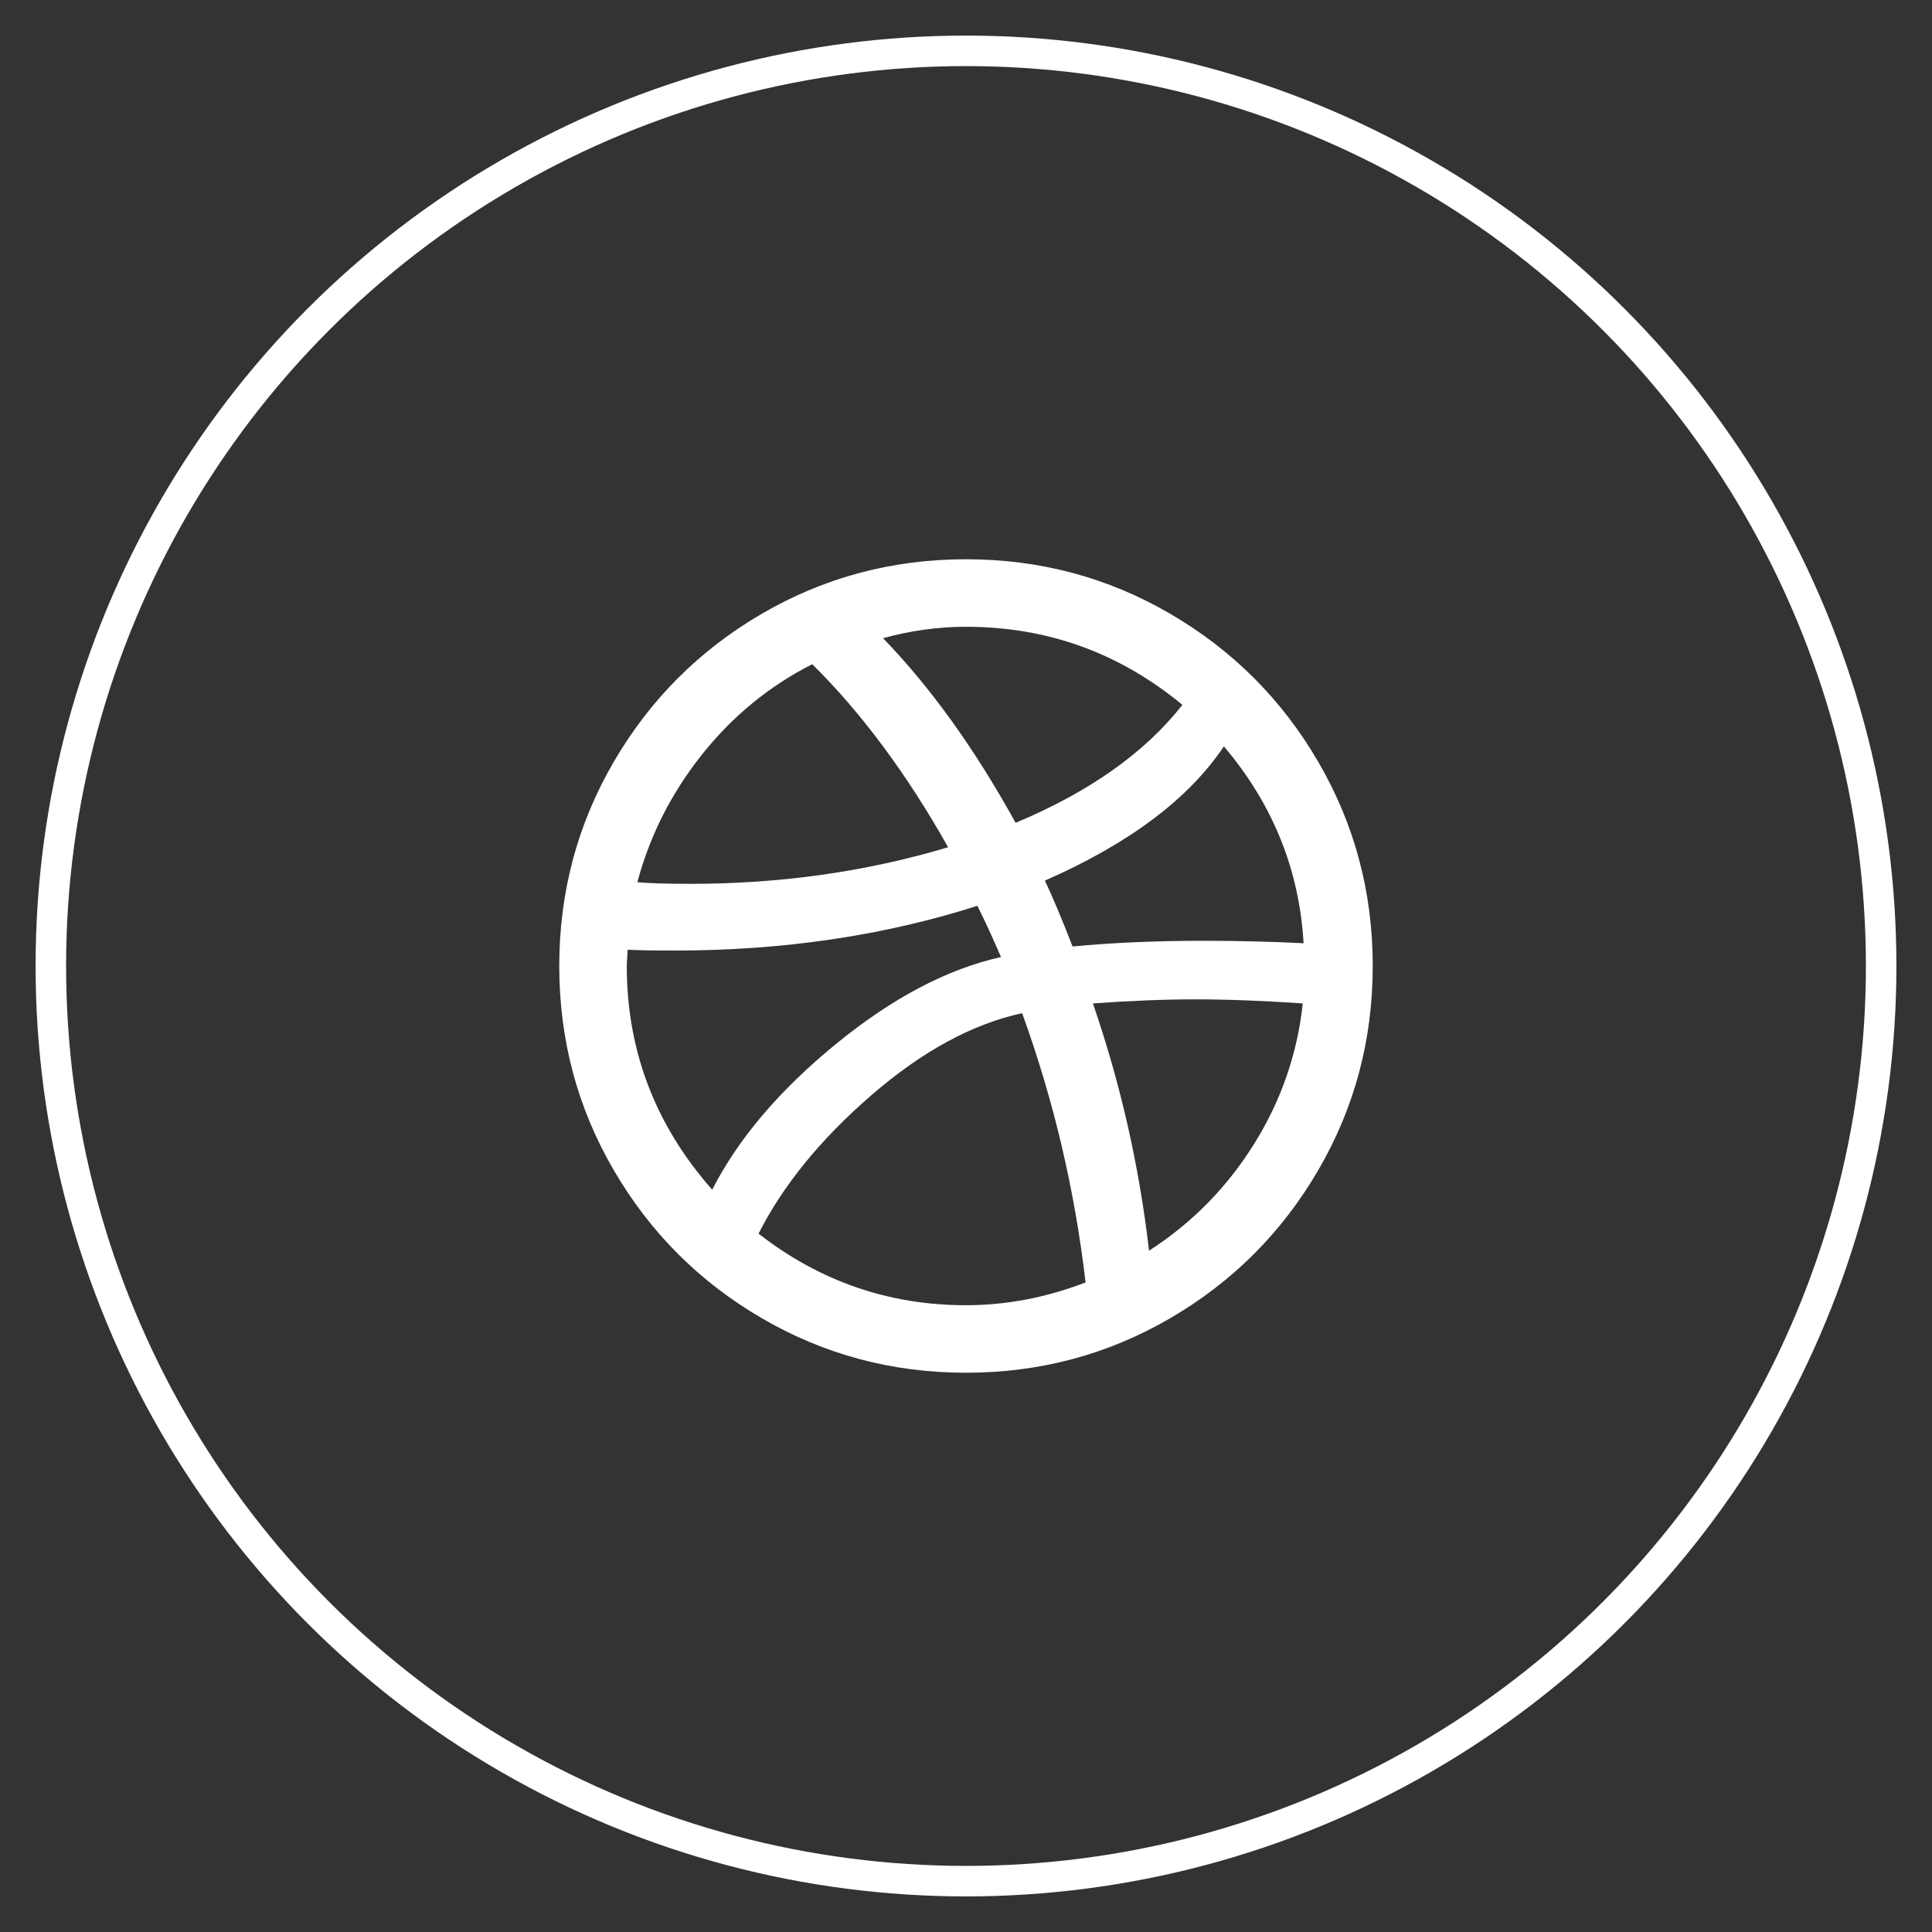
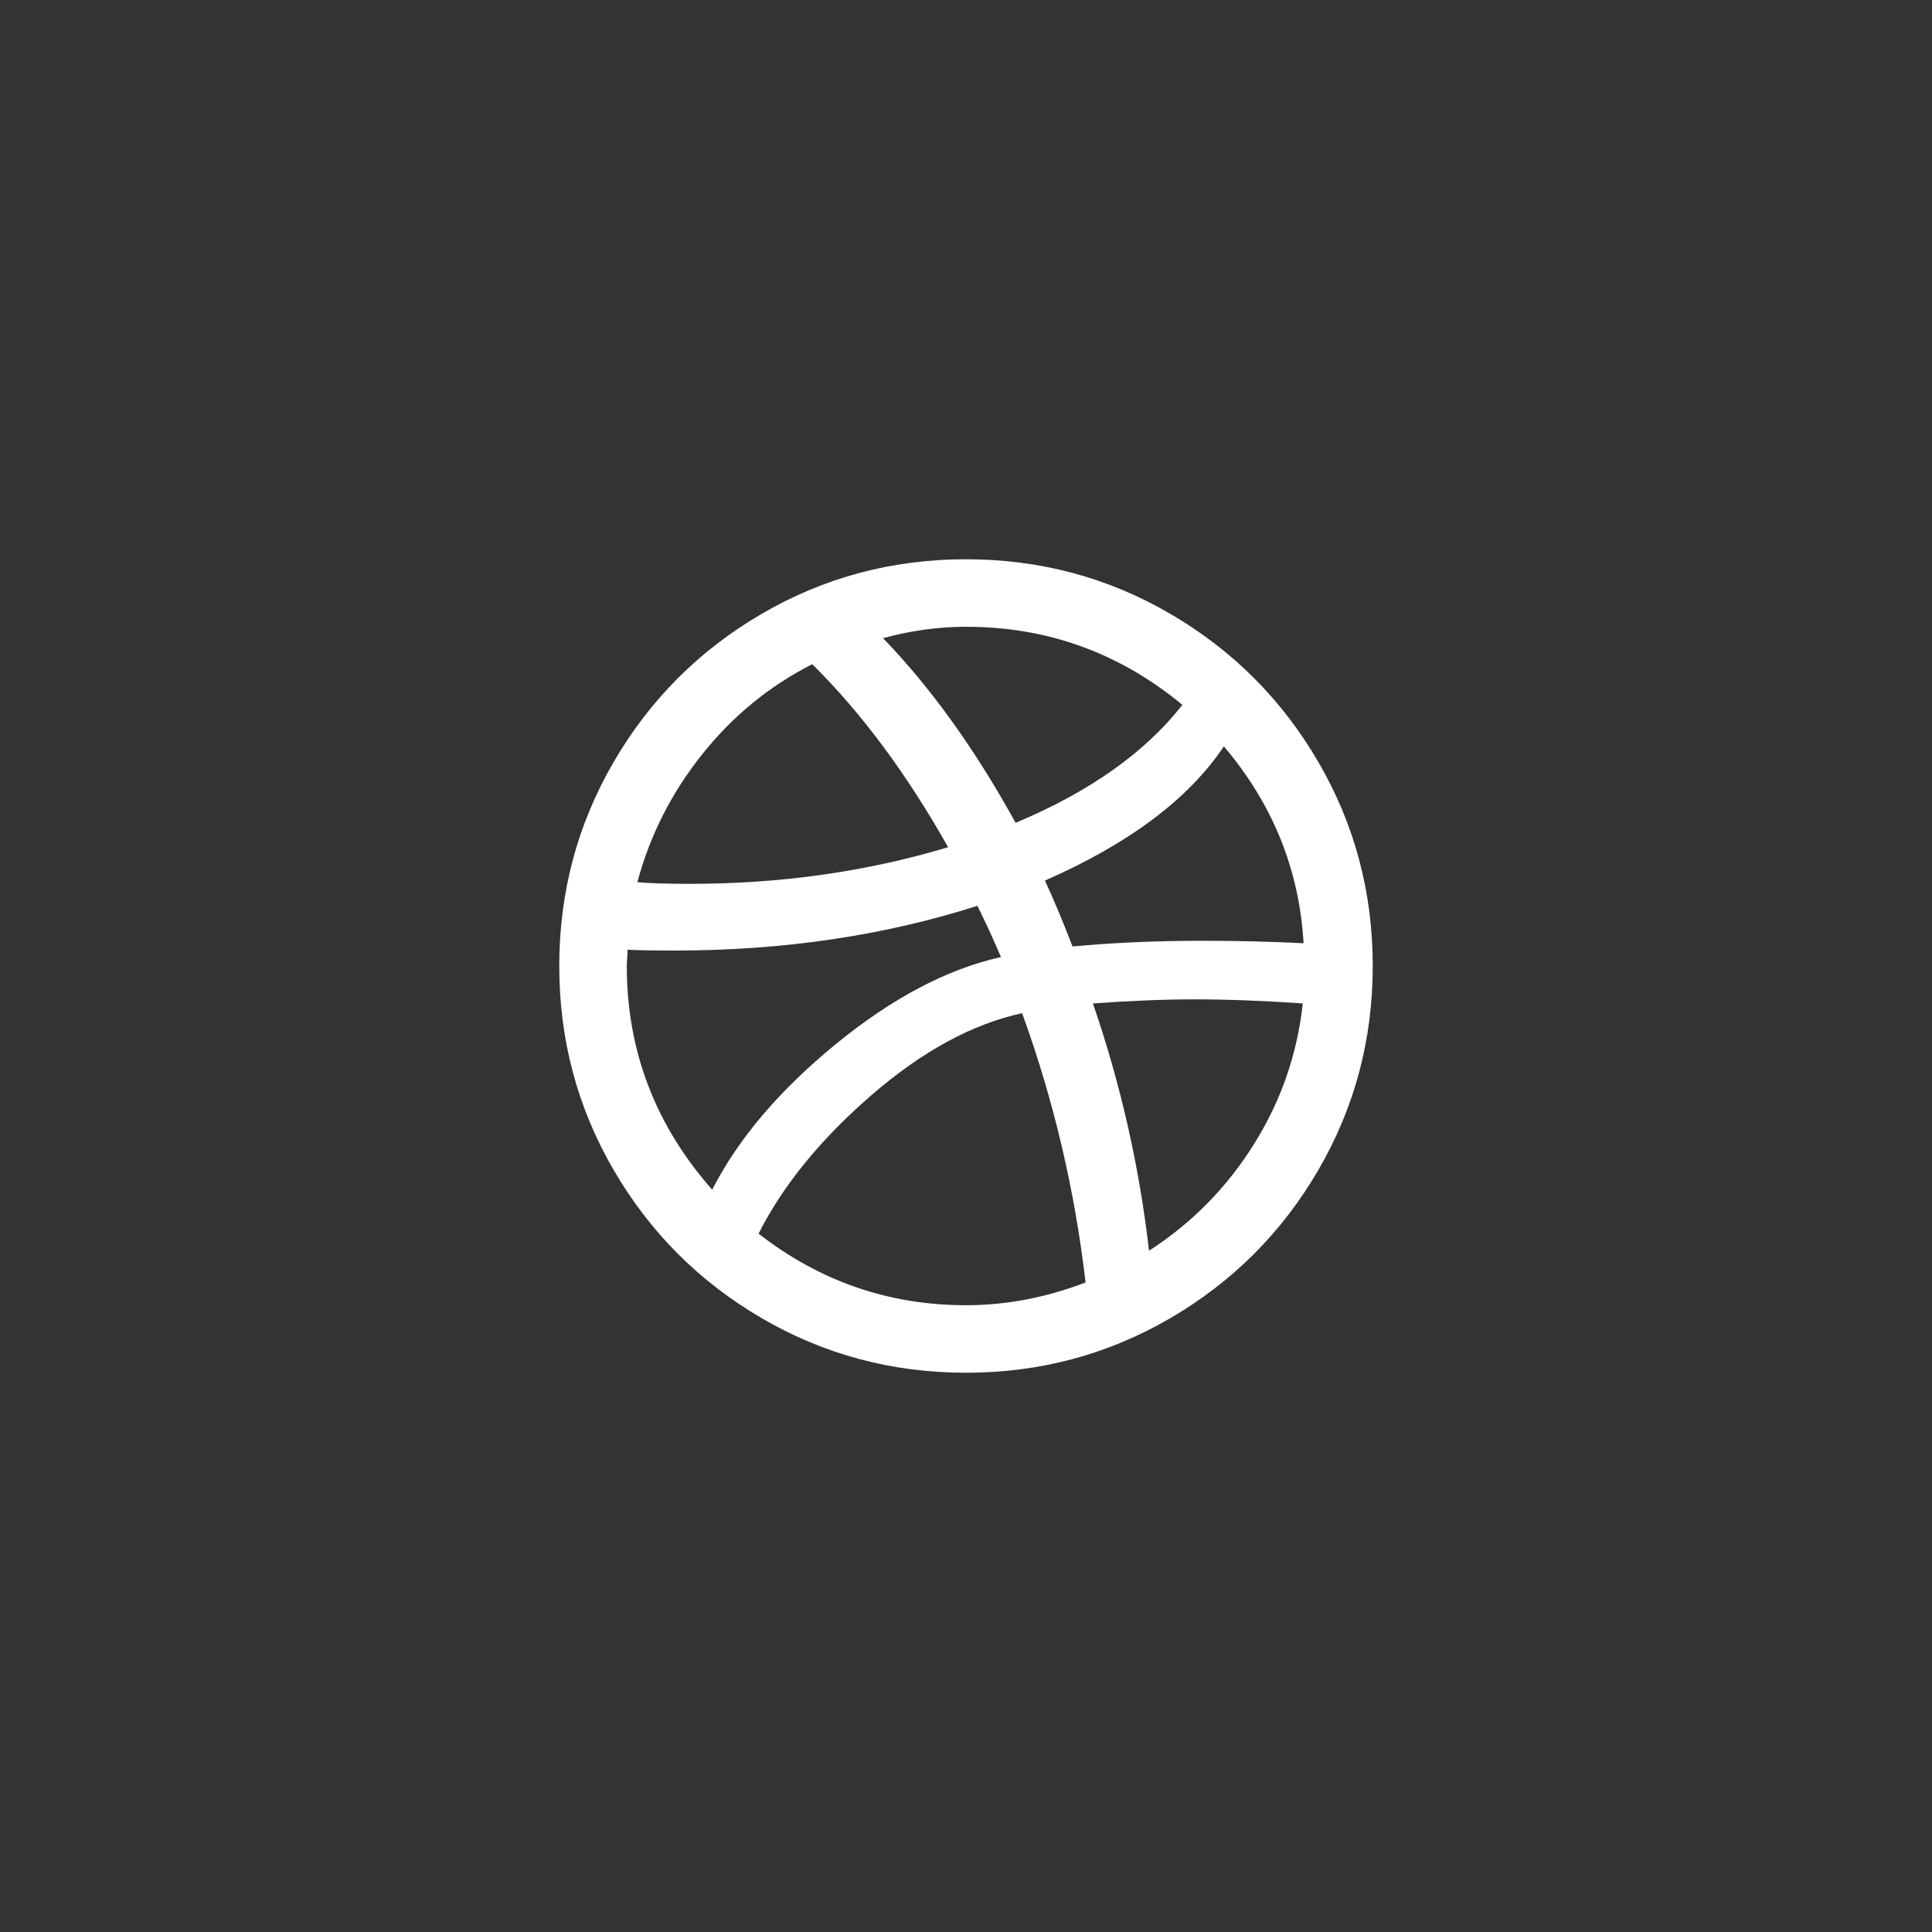
<svg xmlns="http://www.w3.org/2000/svg" width="38px" height="38px" viewBox="0 0 38 38" version="1.1">
  <rect x="0" y="0" width="38" height="38" fill="#333333" stroke="none" />
  <title>In</title>
  <desc>Created with Sketch.</desc>
  <defs />
  <g id="Symbols" stroke="none" stroke-width="1" fill="none" fill-rule="evenodd">
    <g id="Footer" transform="translate(-1042, -53)">
      <g id="Social-Icons">
        <g transform="translate(842, 54)">
          <g id="In" transform="translate(201, 0)">
            <path d="M10,18 C10,16.549 10.357,15.211 11.072,13.984 C11.787,12.757 12.757,11.787 13.984,11.072 C15.211,10.357 16.549,10 18,10 C19.451,10 20.789,10.357 22.016,11.072 C23.243,11.787 24.213,12.757 24.928,13.984 C25.643,15.211 26,16.549 26,18 C26,19.451 25.643,20.789 24.928,22.016 C24.213,23.243 23.243,24.213 22.016,24.928 C20.789,25.643 19.451,26 18,26 C16.549,26 15.211,25.643 13.984,24.928 C12.757,24.213 11.787,23.243 11.072,22.016 C10.357,20.789 10,19.451 10,18 L10,18 Z M11.328,18 C11.328,19.664 11.888,21.131 13.008,22.4 C13.52,21.397 14.331,20.443 15.44,19.536 C16.549,18.629 17.632,18.059 18.688,17.824 C18.528,17.451 18.373,17.115 18.224,16.816 C16.389,17.403 14.405,17.696 12.272,17.696 C11.856,17.696 11.547,17.691 11.344,17.68 C11.344,17.723 11.341,17.776 11.336,17.84 C11.331,17.904 11.328,17.957 11.328,18 L11.328,18 Z M11.536,16.352 C11.771,16.373 12.117,16.384 12.576,16.384 C14.357,16.384 16.048,16.144 17.648,15.664 C16.837,14.224 15.947,13.024 14.976,12.064 C14.133,12.491 13.411,13.083 12.808,13.84 C12.205,14.597 11.781,15.435 11.536,16.352 L11.536,16.352 Z M13.92,23.264 C15.125,24.203 16.485,24.672 18,24.672 C18.789,24.672 19.573,24.523 20.352,24.224 C20.139,22.4 19.723,20.635 19.104,18.928 C18.123,19.141 17.133,19.68 16.136,20.544 C15.139,21.408 14.4,22.315 13.92,23.264 L13.92,23.264 Z M16.368,11.552 C17.307,12.523 18.176,13.733 18.976,15.184 C20.427,14.576 21.52,13.803 22.256,12.864 C21.019,11.84 19.6,11.328 18,11.328 C17.456,11.328 16.912,11.403 16.368,11.552 L16.368,11.552 Z M19.552,16.32 C19.712,16.661 19.893,17.093 20.096,17.616 C20.885,17.541 21.744,17.504 22.672,17.504 C23.333,17.504 23.989,17.52 24.64,17.552 C24.555,16.101 24.032,14.811 23.072,13.68 C22.379,14.715 21.205,15.595 19.552,16.32 L19.552,16.32 Z M20.496,18.736 C21.04,20.315 21.408,21.936 21.6,23.6 C22.443,23.056 23.131,22.357 23.664,21.504 C24.197,20.651 24.517,19.728 24.624,18.736 C23.845,18.683 23.136,18.656 22.496,18.656 C21.909,18.656 21.243,18.683 20.496,18.736 L20.496,18.736 Z" id="Shape" fill="#FFFFFF" />
-             <circle id="Oval-1-Copy-3" stroke="#FFFFFF" stroke-width="0.6" cx="18" cy="18" r="18" />
          </g>
        </g>
      </g>
    </g>
  </g>
</svg>